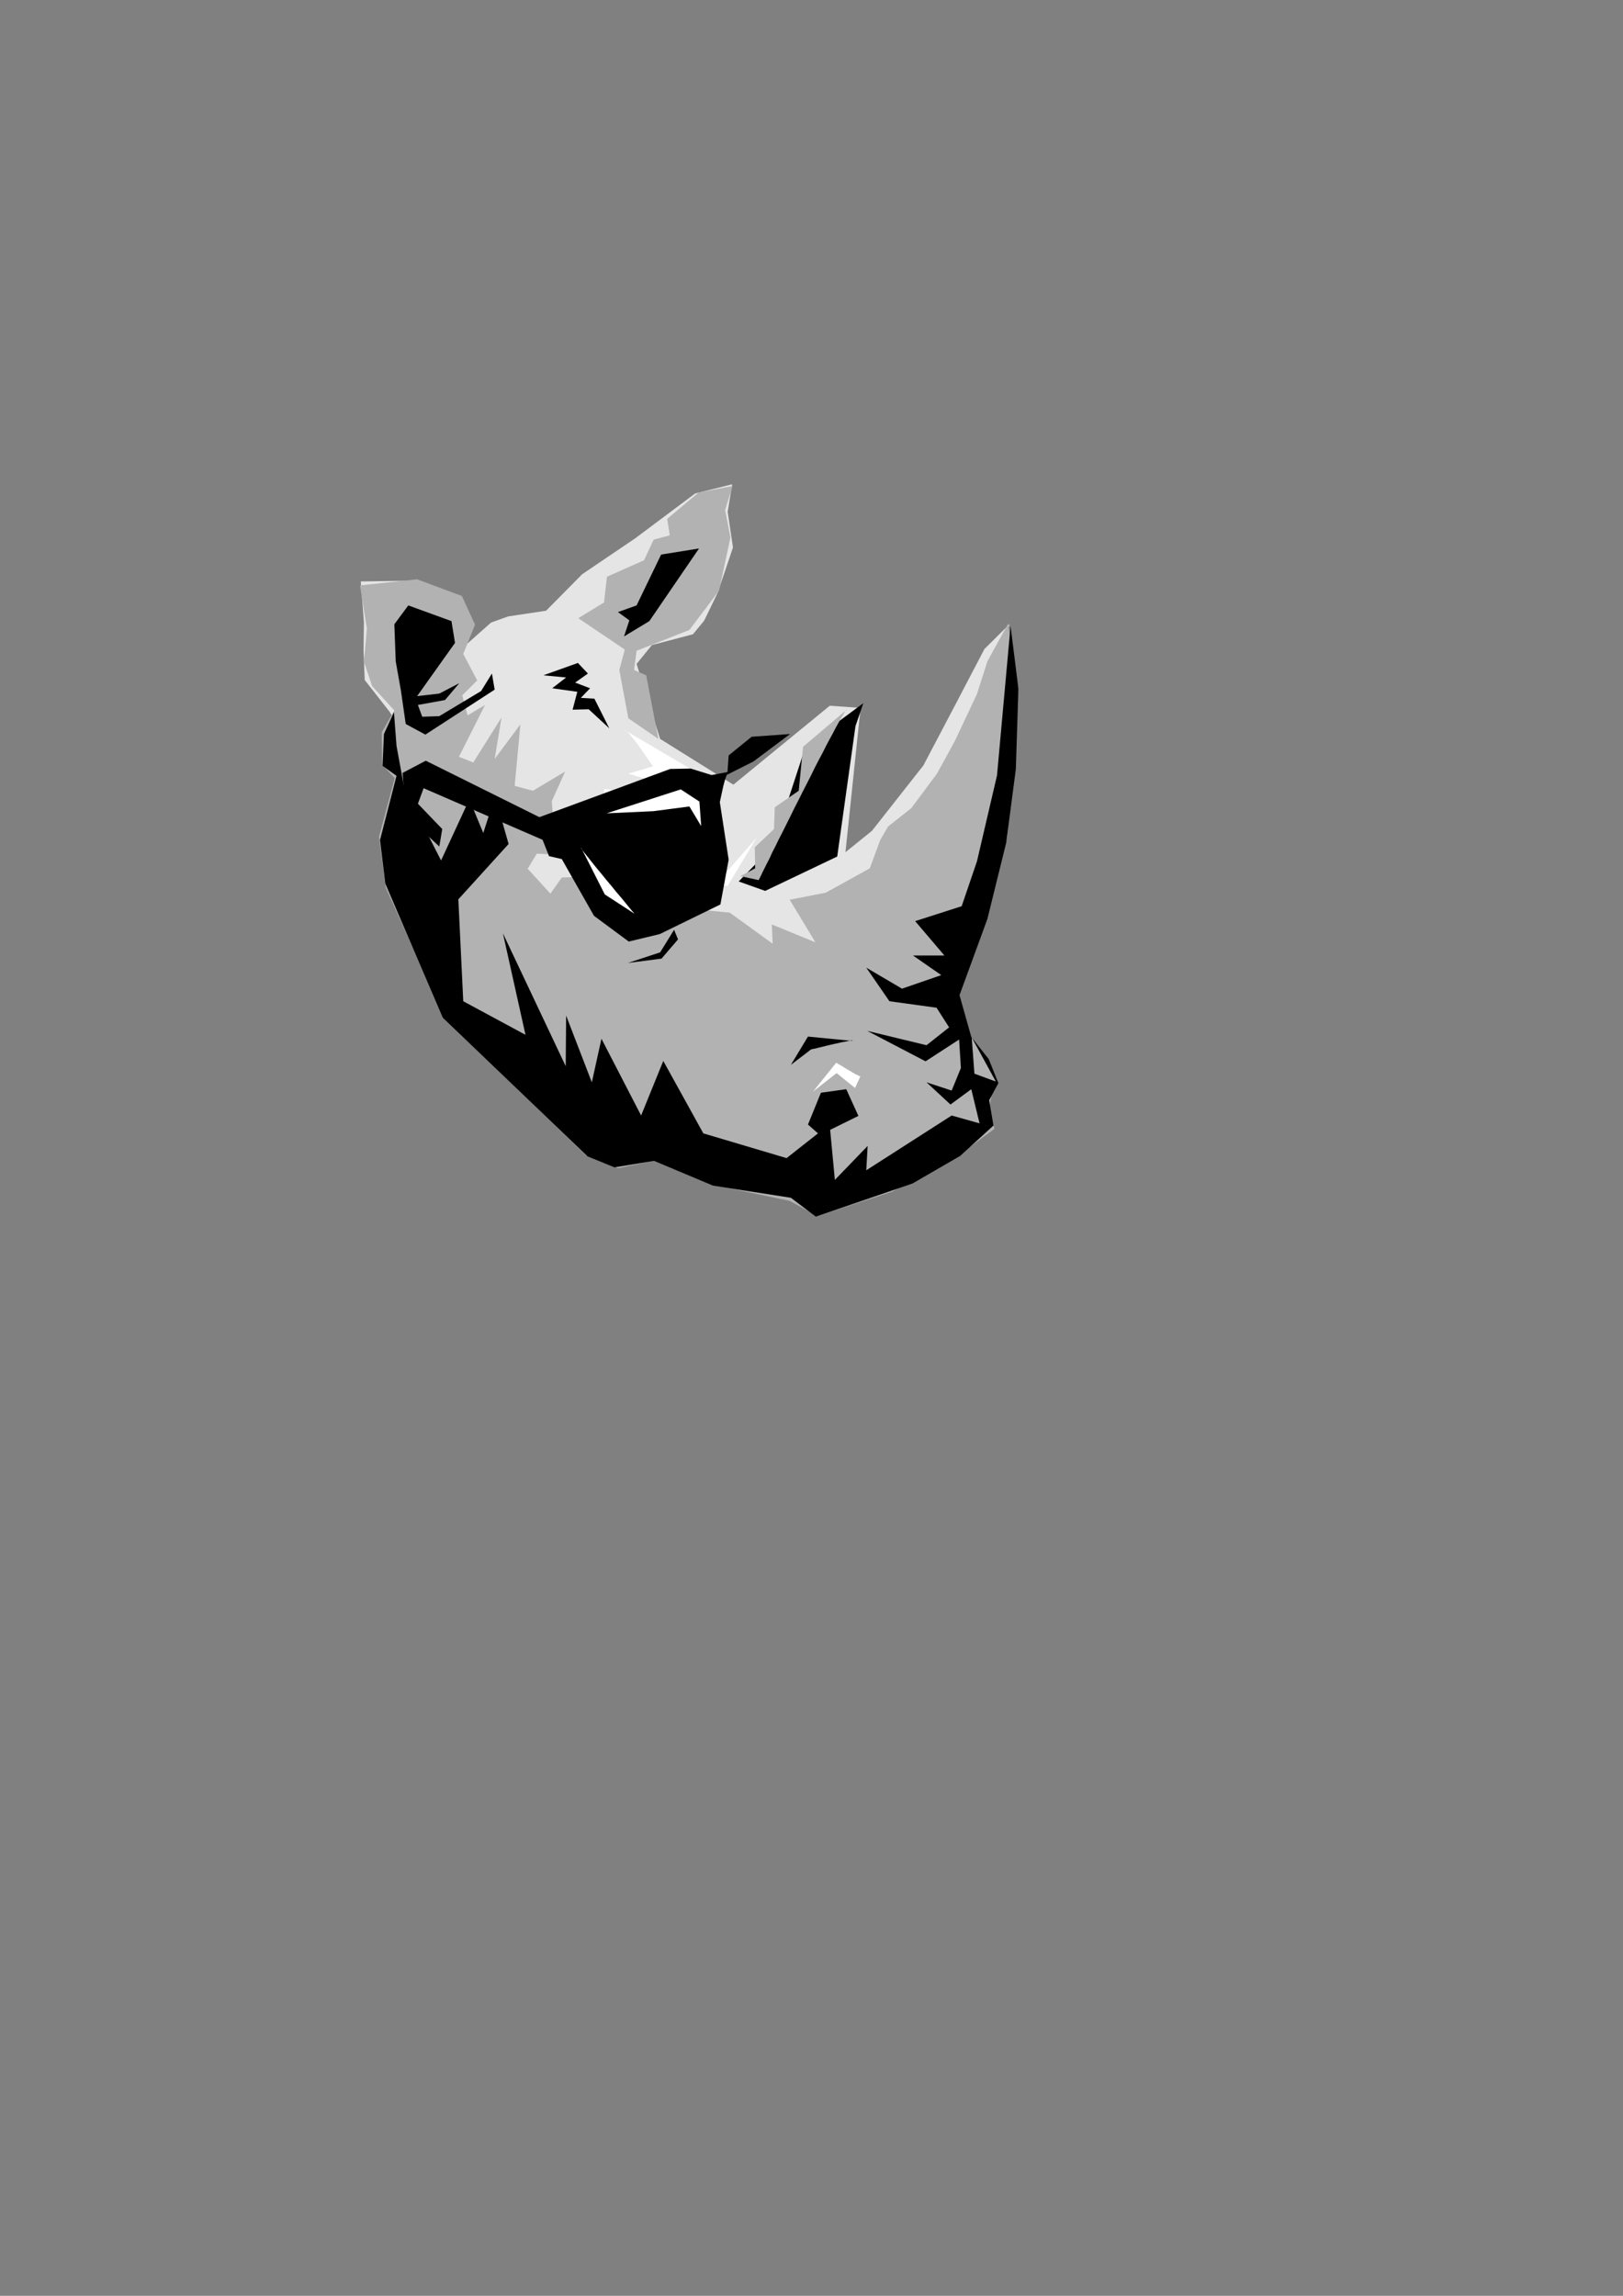
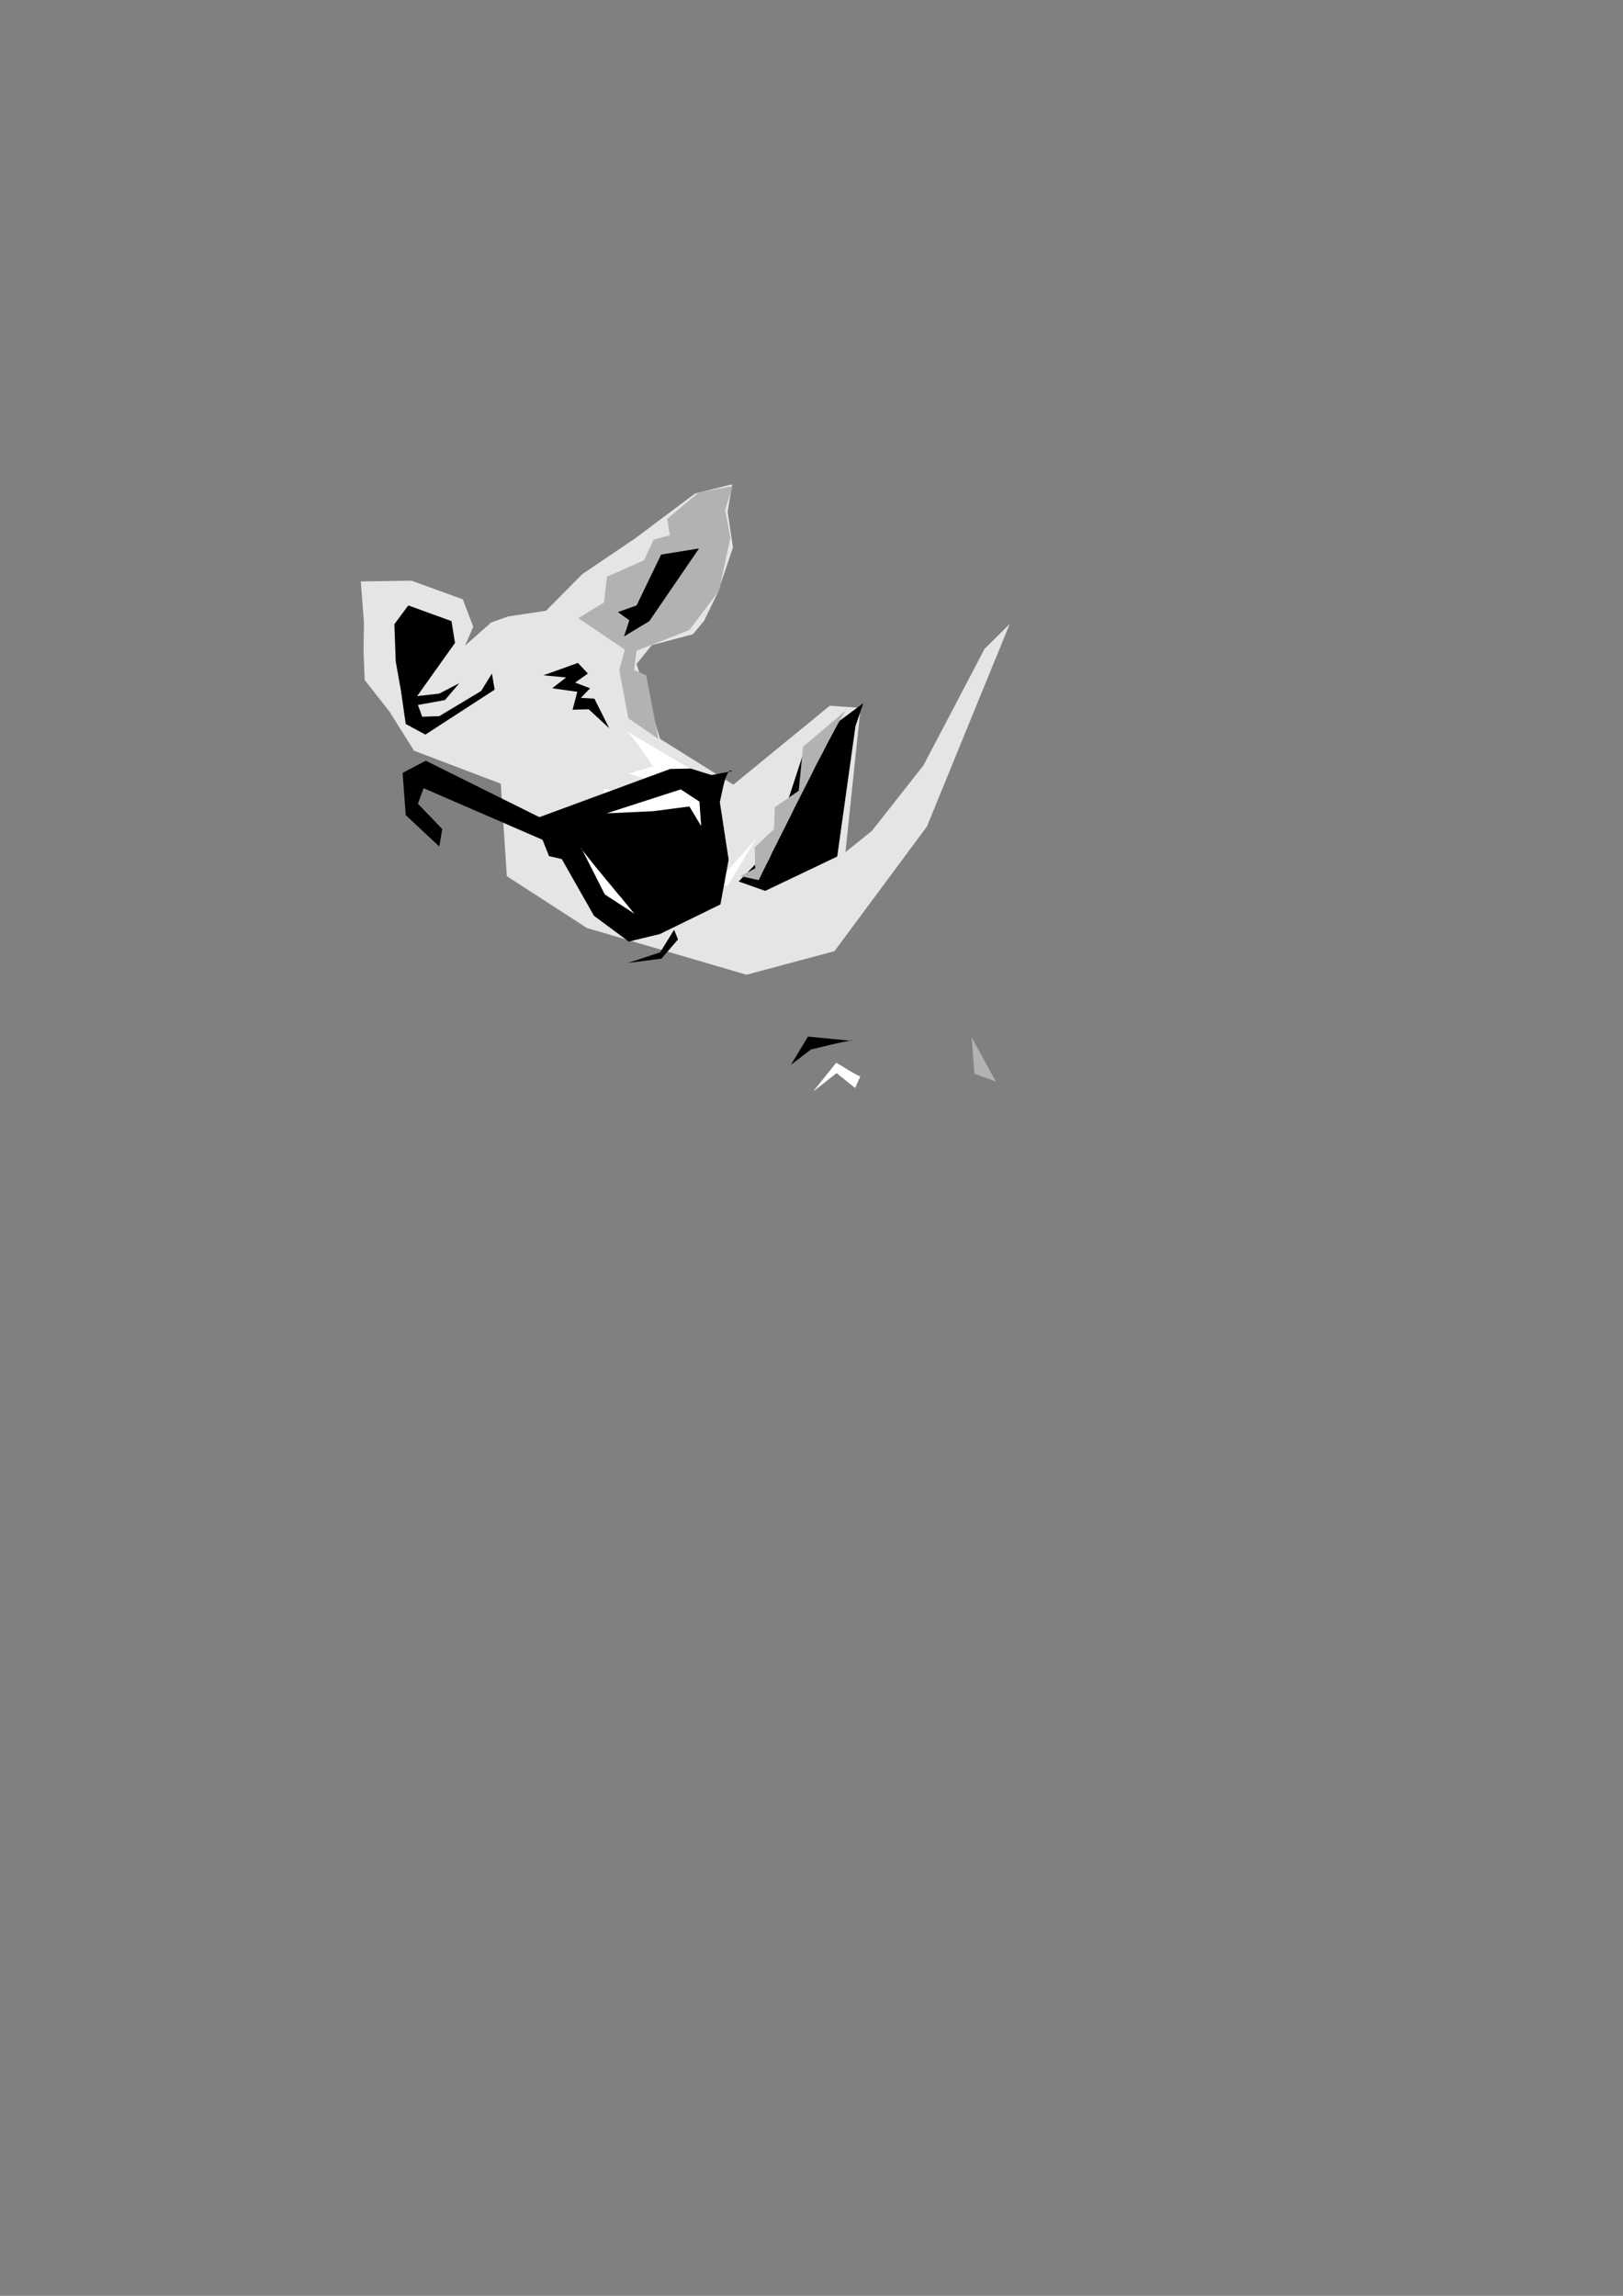
<svg xmlns="http://www.w3.org/2000/svg" height="841.89pt" viewBox="0 0 595.276 841.89" width="595.276pt" version="1.1" id="4458b68f-f607-11ea-b188-dcc15c148e23">
  <rect x="0" y="0" width="595.276" height="841.89" fill="#808080" stroke="none" />
  <g>
    <g>
      <path style="fill:#e5e5e5;" d="M 186.398,226.041 L 200.294,223.953 213.542,210.561 232.91,197.457 254.942,180.969 268.55,177.585 266.894,187.665 268.838,200.769 263.222,217.401 258.254,227.625 254.15,232.593 239.102,236.553 233.486,243.465 242.126,270.969 268.982,287.745 304.334,258.801 315.638,259.593 310.094,312.513 319.814,304.665 338.678,280.689 350.342,258.513 361.07,237.993 370.358,228.777 339.974,303.081 306.062,348.801 273.806,357.441 215.27,340.305 185.894,321.297 183.662,287.385 151.838,275.289 142.91,261.033 133.766,249.369 133.334,238.641 133.478,228.273 132.326,213.225 150.902,212.937 169.766,219.777 173.582,229.857 170.558,236.769 180.134,228.273 186.398,226.041 Z" />
-       <path style="fill:#b2b2b2;" d="M 350.342,364.281 L 354.95,382.857 362.006,389.193 364.598,396.897 362.798,406.329 364.742,413.961 349.046,425.481 327.158,437.001 299.87,445.929 289.646,440.385 260.558,434.265 240.686,425.481 226.79,428.361 214.838,423.609 163.214,373.569 141.47,325.473 139.022,306.753 144.782,285.369 140.174,280.401 140.03,268.521 144.638,260.529 136.502,251.601 133.478,242.673 134.558,230.505 132.038,214.665 152.99,212.433 169.406,218.553 174.23,229.065 169.91,239.793 175.022,249.513 169.55,254.985 171.494,262.329 177.902,258.513 168.326,277.521 173.582,279.609 183.95,263.121 181.43,278.313 190.862,265.641 188.774,288.177 195.47,289.977 207.278,282.921 202.382,293.793 203.822,313.449 196.91,313.017 193.526,318.561 201.878,327.705 206.054,321.801 218.942,321.297 228.734,327.201 241.19,328.353 222.974,337.569 239.246,342.537 246.302,337.425 244.214,332.313 267.686,334.689 283.382,346.065 283.094,339.009 299.078,345.561 289.646,329.937 302.894,327.345 319.022,318.417 322.838,308.049 325.718,303.081 334.214,296.385 343.646,283.713 350.198,271.761 358.334,254.481 362.15,242.529 369.71,228.777 373.526,252.537 371.294,288.537 369.35,307.545 364.382,326.697 361.358,336.993 356.246,348.657 350.342,364.281 Z" />
      <path style="fill:#000000;" d="M 307.07,314.097 L 313.766,266.289 316.646,257.865 295.55,273.489 283.526,310.281 270.926,323.241 280.646,326.697 307.07,314.097 Z" />
      <path style="fill:#b2b2b2;" d="M 241.478,270.969 L 230.462,263.409 227.15,245.697 229.166,238.209 212.102,226.689 221.534,220.929 222.614,211.497 236.222,205.449 239.75,197.889 245.654,196.305 244.718,190.257 256.238,180.609 268.694,178.233 265.958,187.017 267.902,197.097 263.726,216.609 252.854,231.009 233.486,238.641 232.55,245.697 237.014,247.641 241.478,270.969 Z" />
-       <path style="fill:#000000;" d="M 339.83,383.289 L 348.11,376.737 343.502,369.537 326.222,367.161 317.726,354.849 330.83,362.553 345.23,357.585 334.862,350.385 346.382,350.385 335.654,337.785 352.718,332.313 358.334,315.825 365.678,284.361 370.646,229.569 373.526,252.537 372.59,281.985 369.062,308.985 362.15,336.993 351.926,364.929 356.246,380.265 362.654,388.401 366.182,397.185 362.798,403.449 364.382,412.737 352.142,423.897 334.718,433.977 299.222,446.145 290.078,439.233 261.494,434.769 239.894,425.697 225.35,428.073 215.486,424.041 162.422,373.209 141.326,324.033 139.382,308.049 145.43,284.505 140.318,280.833 140.822,269.169 144.494,261.177 145.43,273.489 148.31,289.185 161.774,315.537 172.142,293.145 177.254,305.457 181.574,292.065 186.542,309.489 168.11,329.793 169.91,367.161 192.734,379.473 184.454,342.249 207.494,390.993 207.638,372.417 217.07,396.897 220.598,380.913 235.142,409.065 243.278,389.049 257.966,415.617 288.494,424.689 300.014,415.617 296.342,412.377 301.094,400.713 310.382,399.417 314.846,409.209 304.478,414.321 306.206,432.681 318.23,420.225 317.726,429.153 349.046,409.065 359.27,411.945 356.246,399.417 348.614,405.033 339.83,396.897 349.046,399.921 352.43,391.641 351.782,381.201 339.47,389.193 318.086,378.033 339.83,383.289 Z" />
      <path style="fill:#000000;" d="M 148.814,265.497 L 156.014,269.385 181.43,252.897 180.422,246.993 176.462,253.401 161.126,262.617 154.862,262.833 153.278,258.513 163.214,256.713 168.47,250.521 161.126,254.337 152.99,255.273 166.886,235.761 165.59,227.769 149.75,222.009 144.638,228.921 145.142,242.529 147.014,253.041 148.814,265.497 Z" />
      <path style="fill:#000000;" d="M 228.878,233.385 L 230.822,227.481 226.646,224.457 233.486,222.009 242.486,203.361 256.382,201.129 238.166,227.769 228.878,233.385 Z" />
      <path style="fill:#000000;" d="M 215.63,246.993 L 210.95,250.305 216.422,252.393 213.038,255.921 218.006,256.209 223.478,267.081 215.918,260.097 210.014,260.241 211.742,253.689 202.526,252.393 207.638,248.433 199.286,247.641 211.958,243.105 215.63,246.993 Z" />
-       <path style="fill:#000000;" d="M 266.102,315.537 L 259.694,309.129 259.118,299.913 261.998,295.233 256.238,301.281 257.174,311.361 257.606,311.505 258.614,311.793 260.126,312.225 261.854,312.801 263.51,313.449 264.95,314.169 265.886,314.889 266.102,315.537 Z" />
      <path style="stroke:#000000;stroke-width:0.0;stroke-miterlimit:10.433;fill:none;" d="M 266.102,315.537 L 259.694,309.129 259.118,299.913 261.998,295.233 256.238,301.281 257.174,311.361 257.174,311.361 257.606,311.505 258.614,311.793 260.126,312.225 261.854,312.801 263.51,313.449 264.95,314.169 265.886,314.889 266.102,315.537" />
      <path style="fill:#ffffff;" d="M 228.878,267.585 L 261.134,286.593 256.022,294.945 252.206,304.017 257.462,316.041 265.814,320.505 277.478,307.257 266.894,324.825 249.326,324.465 241.334,317.769 227.438,318.705 219.734,308.049 221.678,289.329 242.126,292.065 245.15,288.177 230.462,283.713 239.462,281.049 239.39,280.905 239.102,280.473 238.598,279.753 238.022,278.889 237.302,277.881 236.51,276.729 235.646,275.505 234.782,274.209 233.846,272.913 232.91,271.689 232.046,270.609 231.182,269.601 230.462,268.737 229.814,268.089 229.238,267.657 228.878,267.585 Z" />
      <path style="fill:#000000;" d="M 224.054,333.897 L 231.254,328.137 248.03,328.641 233.342,323.673 221.822,329.001 221.966,329.217 222.326,329.865 222.83,330.729 223.334,331.665 223.766,332.601 224.126,333.393 224.27,333.897 224.054,333.897 Z" />
      <path style="stroke:#000000;stroke-width:0.0;stroke-miterlimit:10.433;fill:none;" d="M 224.054,333.897 L 231.254,328.137 248.03,328.641 233.342,323.673 221.822,329.001 221.822,329.001 221.966,329.217 222.326,329.865 222.83,330.729 223.334,331.665 223.766,332.601 224.126,333.393 224.27,333.897 224.054,333.897" />
      <path style="fill:#000000;" d="M 241.478,337.425 L 233.054,334.905 227.15,337.137 228.734,343.833 235.718,343.833 241.478,337.425 Z" />
      <path style="stroke:#000000;stroke-width:0.0;stroke-miterlimit:10.433;fill:none;" d="M 241.478,337.425 L 233.054,334.905 227.15,337.137 228.734,343.833 235.718,343.833 241.478,337.425" />
      <path style="fill:#000000;" d="M 247.238,340.953 L 242.126,349.233 230.318,353.121 242.63,351.537 248.678,344.481 247.238,340.953 Z" />
      <path style="stroke:#000000;stroke-width:0.0;stroke-miterlimit:10.433;fill:none;" d="M 247.238,340.953 L 242.126,349.233 230.318,353.121 242.63,351.537 248.678,344.481 247.238,340.953" />
      <path style="fill:#000000;" d="M 312.614,381.705 L 296.342,380.121 290.078,390.489 297.422,384.873 297.638,384.801 298.142,384.657 299.006,384.513 300.086,384.225 301.31,383.937 302.75,383.577 304.262,383.217 305.774,382.857 307.214,382.569 308.654,382.209 309.95,381.993 311.03,381.777 311.966,381.561 312.542,381.561 312.758,381.561 312.614,381.705 Z" />
      <path style="stroke:#000000;stroke-width:0.0;stroke-miterlimit:10.433;fill:none;" d="M 312.614,381.705 L 296.342,380.121 290.078,390.489 297.422,384.873 297.422,384.873 297.638,384.801 298.142,384.657 299.006,384.513 300.086,384.225 301.31,383.937 302.75,383.577 304.262,383.217 305.774,382.857 307.214,382.569 308.654,382.209 309.95,381.993 311.03,381.777 311.966,381.561 312.542,381.561 312.758,381.561 312.614,381.705" />
      <path style="fill:#ffffff;" d="M 315.638,394.521 L 313.622,398.985 306.854,393.513 298.214,400.281 306.71,389.697 307.142,389.985 308.294,390.633 309.806,391.569 311.606,392.649 313.334,393.657 314.702,394.377 315.566,394.737 315.638,394.521 Z" />
      <path style="fill:#b2b2b2;" d="M 310.742,260.097 L 294.542,273.849 292.958,289.977 284.174,296.025 283.886,304.017 276.83,310.713 276.974,318.417 271.574,321.297 278.27,322.737 278.342,322.521 278.63,322.017 279.062,321.153 279.638,319.929 280.358,318.489 281.222,316.761 282.23,314.817 283.238,312.585 284.462,310.209 285.686,307.689 287.054,305.025 288.422,302.289 289.862,299.409 291.302,296.457 292.814,293.505 294.326,290.481 295.838,287.529 297.35,284.577 298.79,281.625 300.23,278.817 301.67,276.153 302.966,273.561 304.262,271.113 305.486,268.881 306.566,266.793 307.574,264.993 308.438,263.409 309.23,262.113 309.806,261.105 310.31,260.385 310.598,260.097 310.742,260.097 Z" />
      <path style="fill:#b2b2b2;" d="M 365.246,396.609 L 357.398,393.729 356.39,380.409 365.246,396.609 Z" />
      <path style="fill:#000000;" d="M 268.55,282.777 L 260.99,284.217 253.358,281.841 245.798,281.985 195.974,300.345 201.374,313.953 206.054,315.033 217.862,335.841 230.606,345.273 241.982,342.537 264.23,331.665 267.254,315.249 264.014,294.153 265.31,288.177 265.382,287.889 265.598,287.097 265.886,286.017 266.318,284.793 266.822,283.713 267.326,282.921 267.902,282.489 268.55,282.777 Z" />
-       <path style="stroke:#000000;stroke-width:0.0;stroke-miterlimit:10.433;fill:none;" d="M 268.55,282.777 L 260.99,284.217 253.358,281.841 245.798,281.985 195.974,300.345 201.374,313.953 206.054,315.033 217.862,335.841 230.606,345.273 241.982,342.537 264.23,331.665 267.254,315.249 264.014,294.153 265.31,288.177 265.31,288.177 265.382,287.889 265.598,287.097 265.886,286.017 266.318,284.793 266.822,283.713 267.326,282.921 267.902,282.489 268.55,282.777" />
      <path style="fill:#ffffff;" d="M 213.182,310.929 L 221.822,327.993 232.694,335.049 232.478,334.761 231.758,333.969 230.75,332.745 229.454,331.161 227.87,329.217 226.07,327.129 224.27,324.897 222.326,322.593 220.454,320.289 218.654,318.129 216.998,316.041 215.558,314.241 214.406,312.801 213.542,311.649 213.11,311.001 213.182,310.929 Z" />
      <path style="stroke:#000000;stroke-width:0.0;stroke-miterlimit:10.433;fill:none;" d="M 213.182,310.929 L 221.822,327.993 232.694,335.049 232.694,335.049 232.478,334.761 231.758,333.969 230.75,332.745 229.454,331.161 227.87,329.217 226.07,327.129 224.27,324.897 222.326,322.593 220.454,320.289 218.654,318.129 216.998,316.041 215.558,314.241 214.406,312.801 213.542,311.649 213.11,311.001 213.182,310.929" />
      <path style="fill:#ffffff;" d="M 257.174,302.937 L 256.526,293.937 249.686,289.473 222.47,298.257 239.606,297.465 252.854,295.737 257.174,302.937 Z" />
      <path style="stroke:#000000;stroke-width:0.0;stroke-miterlimit:10.433;fill:none;" d="M 257.174,302.937 L 256.526,293.937 249.686,289.473 222.47,298.257 239.606,297.465 252.854,295.737 257.174,302.937" />
      <path style="fill:#000000;" d="M 199.502,300.489 L 156.158,278.961 147.662,283.425 148.814,298.905 161.126,310.425 162.206,304.017 153.278,294.729 155.366,289.041 201.374,308.985 199.502,300.489 Z" />
      <path style="stroke:#000000;stroke-width:0.0;stroke-miterlimit:10.433;fill:none;" d="M 199.502,300.489 L 156.158,278.961 147.662,283.425 148.814,298.905 161.126,310.425 162.206,304.017 153.278,294.729 155.366,289.041 201.374,308.985 199.502,300.489" />
-       <path style="fill:#000000;" d="M 267.254,277.017 L 275.678,270.177 289.79,269.169 276.326,279.249 266.75,284.073 267.254,277.017 Z" />
      <path style="stroke:#000000;stroke-width:0.0;stroke-miterlimit:10.433;fill:none;" d="M 267.254,277.017 L 275.678,270.177 289.79,269.169 276.326,279.249 266.75,284.073 267.254,277.017" />
    </g>
  </g>
  <g>
</g>
  <g>
</g>
  <g>
</g>
</svg>